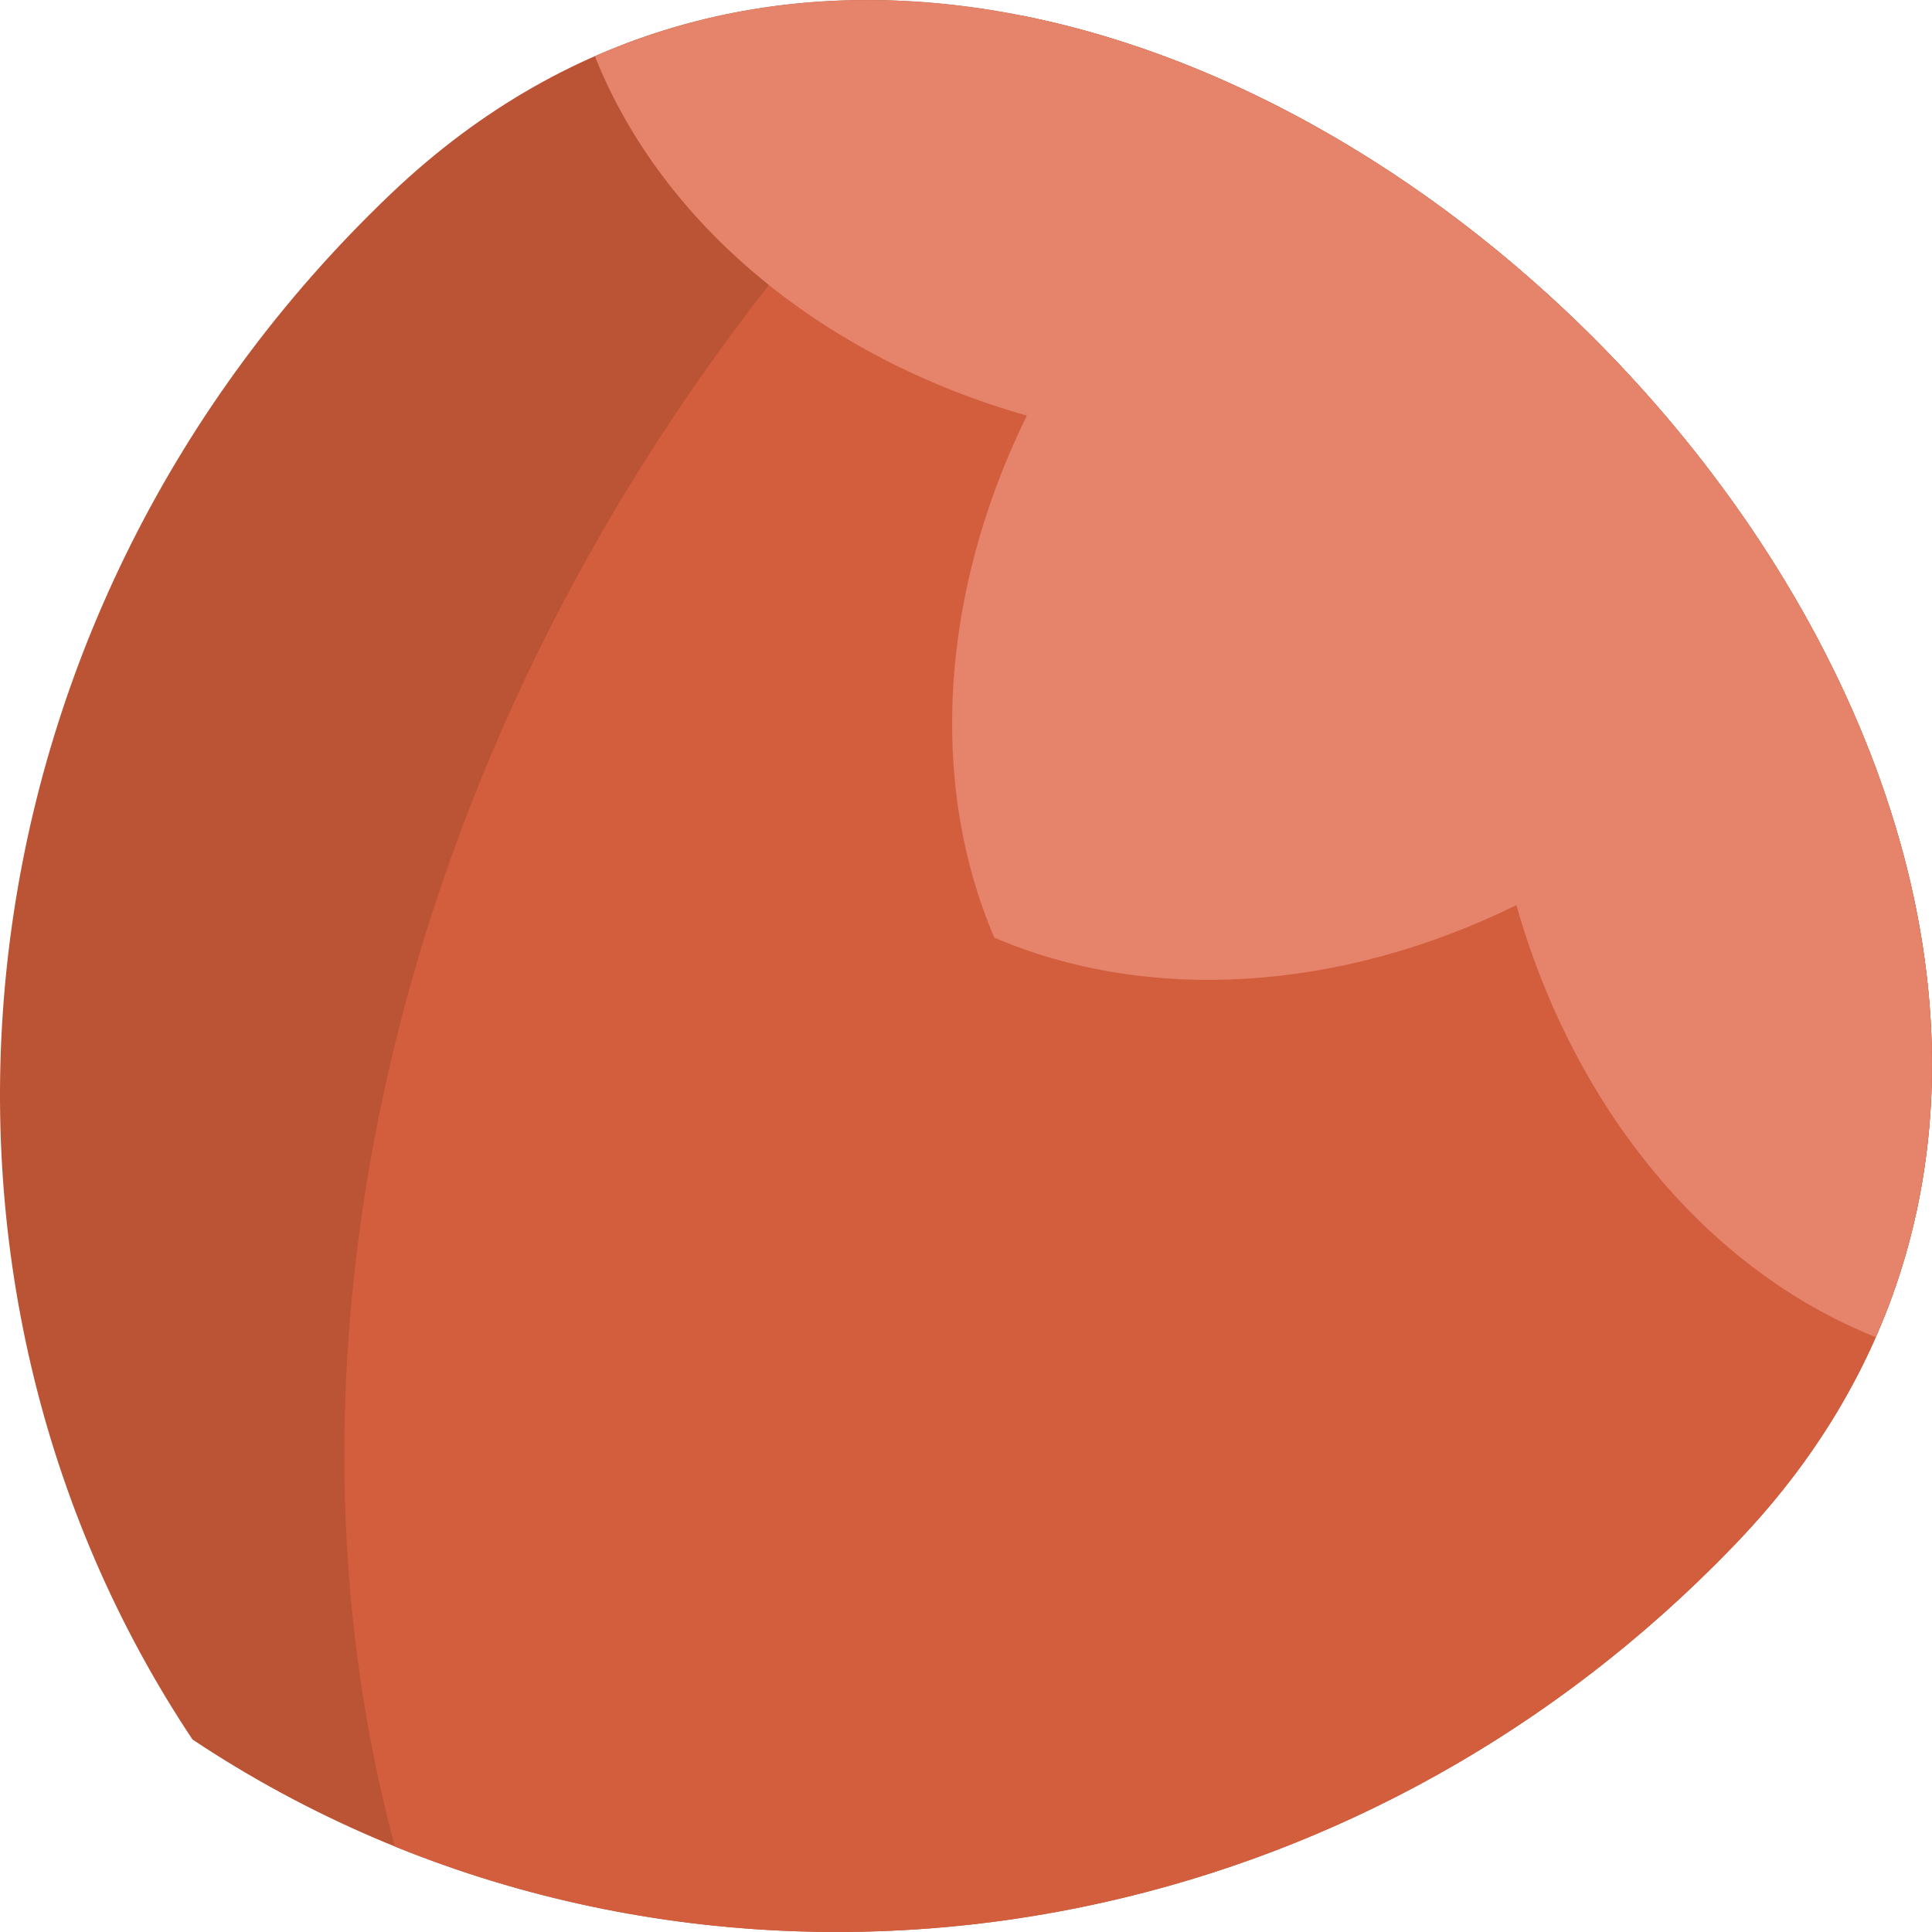
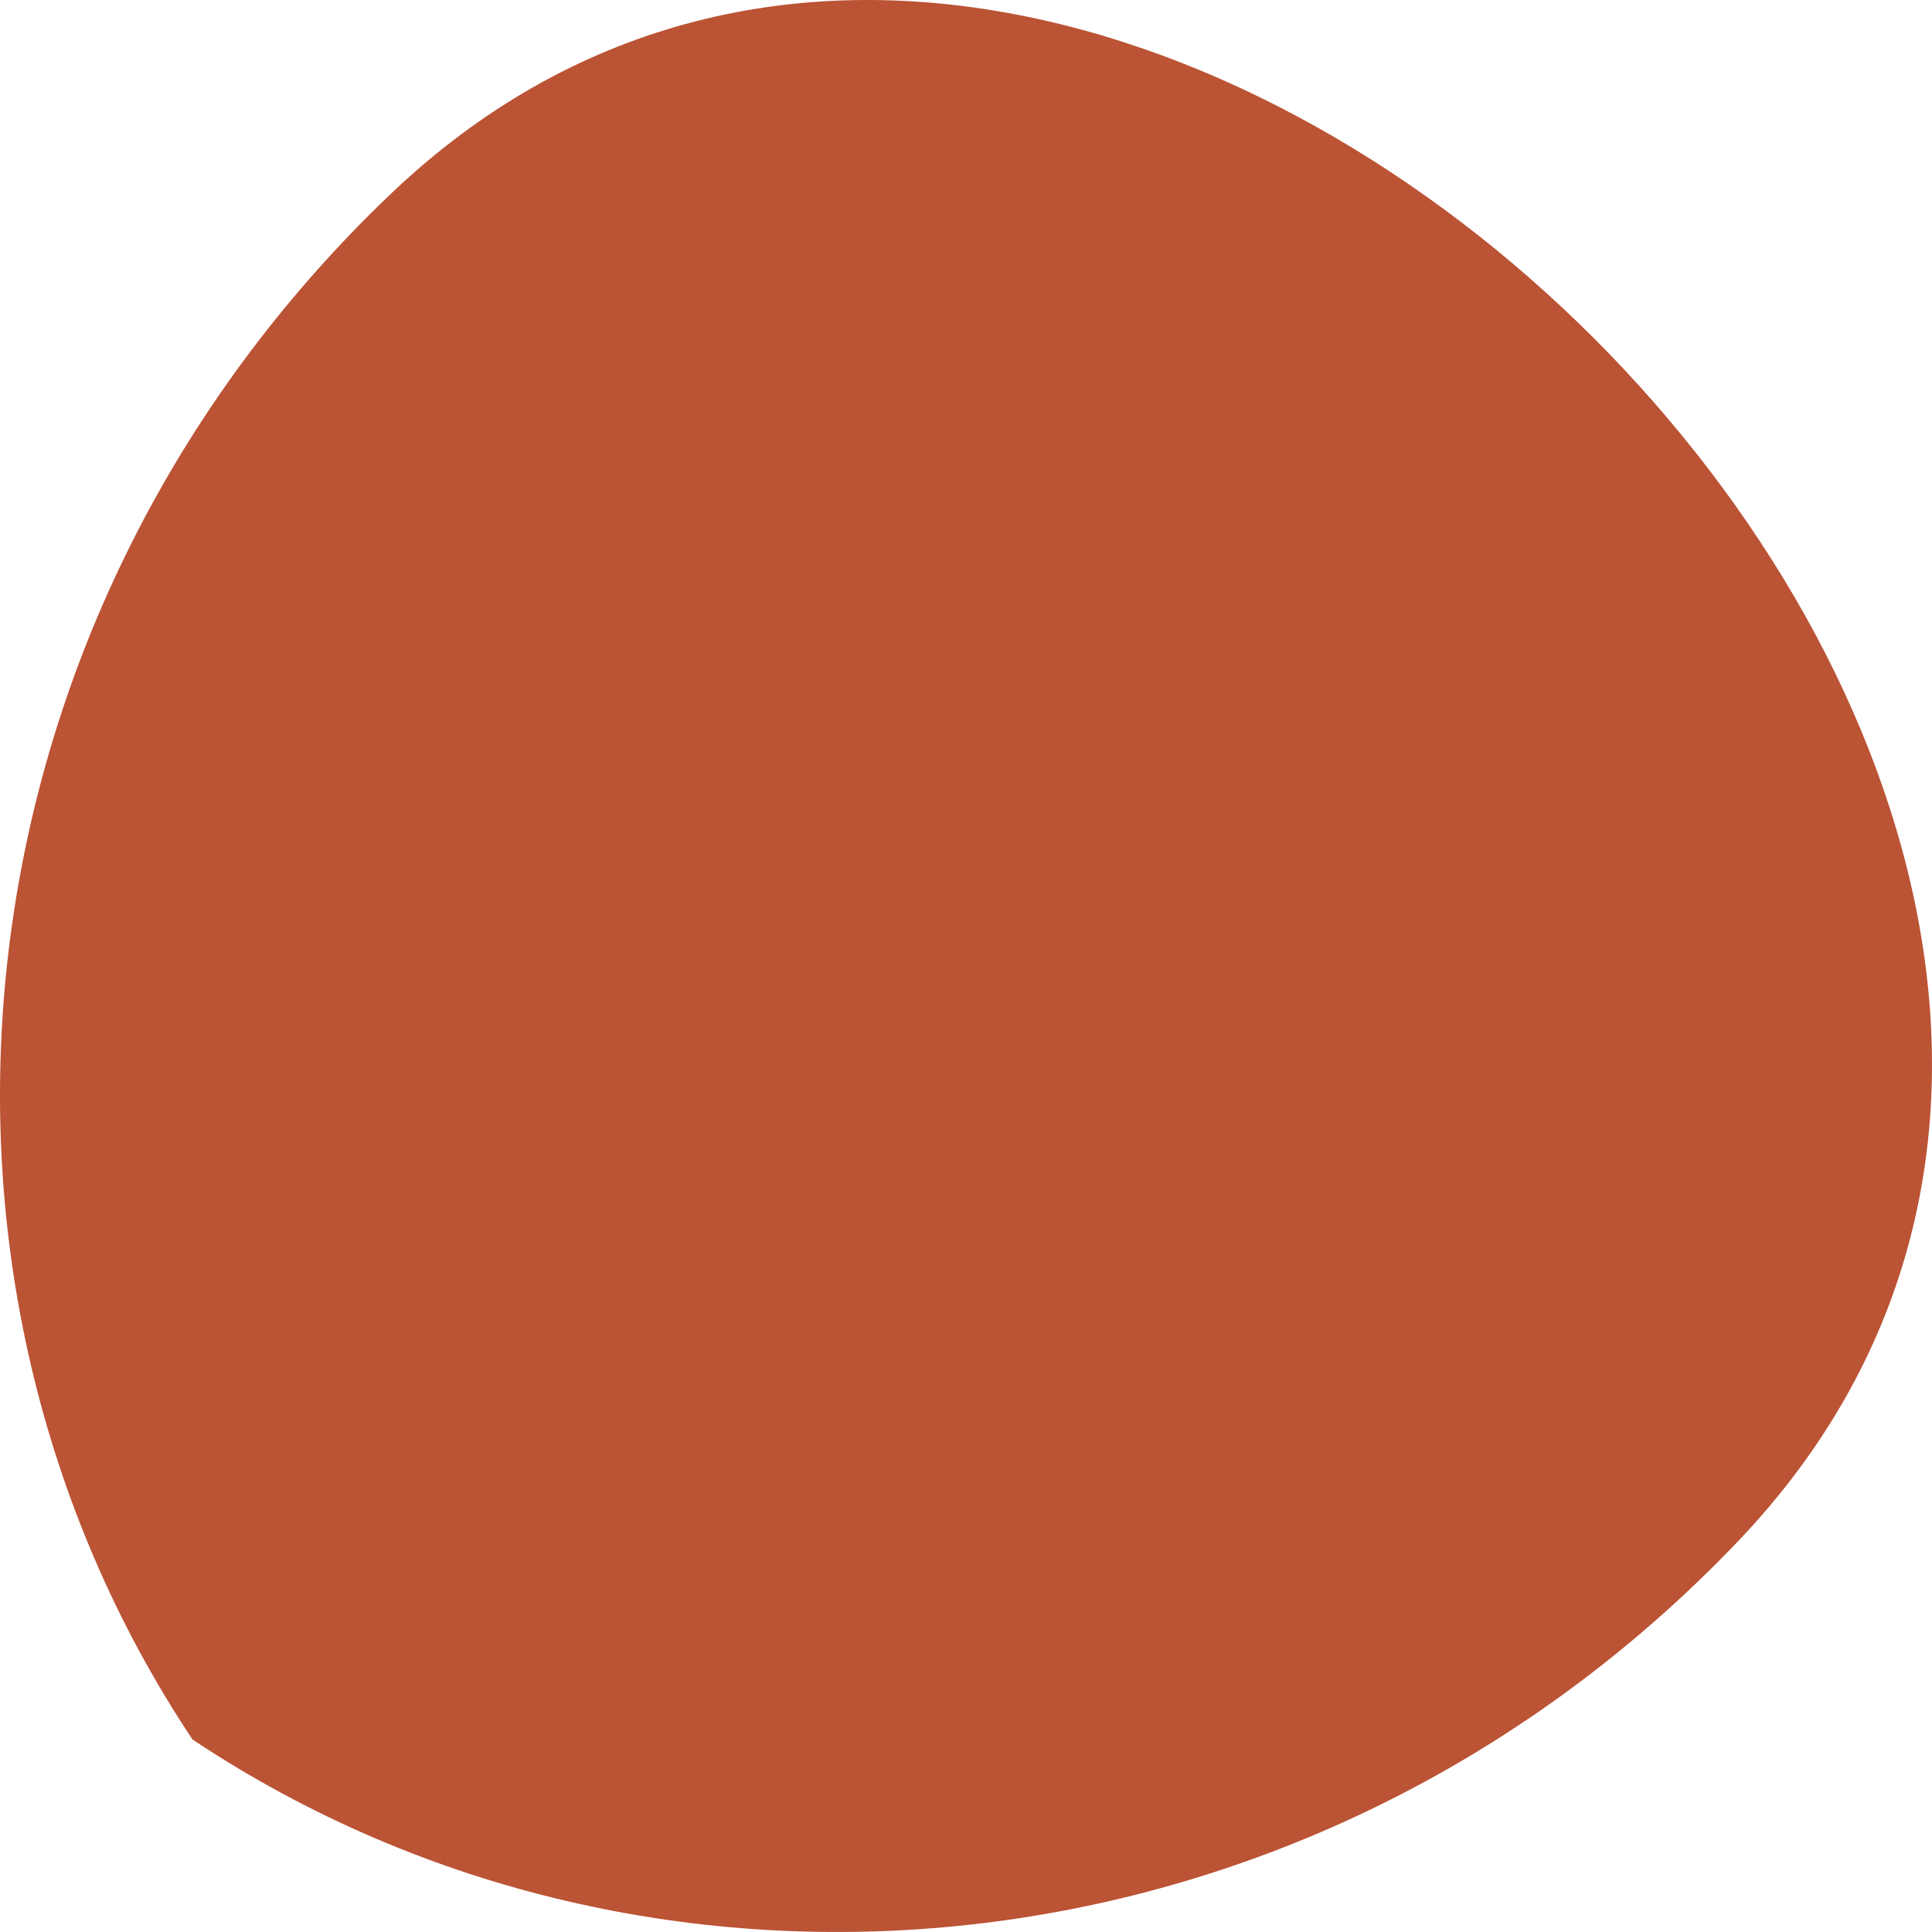
<svg xmlns="http://www.w3.org/2000/svg" width="80" height="80" viewBox="0 0 80 80" fill="none">
  <path d="M15.257 8.931C15.568 8.619 15.883 8.313 16.2 8.011C46.121 -20.476 100.476 33.879 71.989 63.799C71.687 64.117 71.379 64.432 71.067 64.743C53.607 82.204 27.056 84.739 7.971 72.029C-4.739 52.943 -2.205 26.393 15.257 8.931Z" fill="#BB5335" />
-   <path d="M39.092 3.62C39.552 3.157 40.016 2.705 40.484 2.255C41.07 1.694 41.66 1.155 42.254 0.636C68.565 5.817 93.164 41.558 71.989 63.799C71.687 64.117 71.379 64.432 71.067 64.743C56.044 79.767 34.29 83.739 16.352 76.46C10.067 53.11 18.024 24.688 39.092 3.62Z" fill="#D25E3E" />
-   <path d="M62.791 37.479C55.526 41.052 47.595 41.575 41.173 38.826C38.425 32.404 38.949 24.473 42.52 17.209C34.077 14.816 27.426 9.305 24.648 2.366C24.656 2.348 24.664 2.33 24.672 2.311C52.153 -9.717 89.718 27.848 77.69 55.329C77.67 55.337 77.653 55.345 77.635 55.353C70.694 52.575 65.185 45.922 62.791 37.479Z" fill="#E5846A" />
</svg>